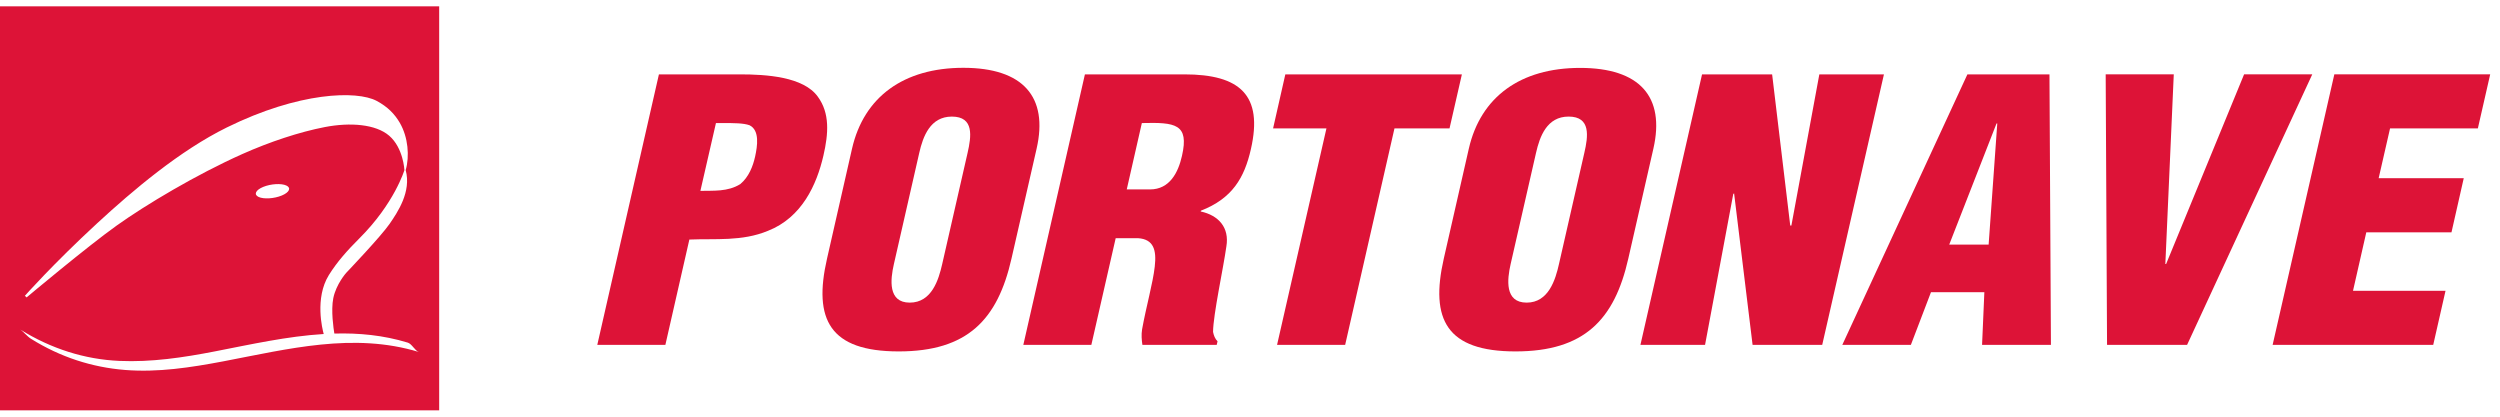
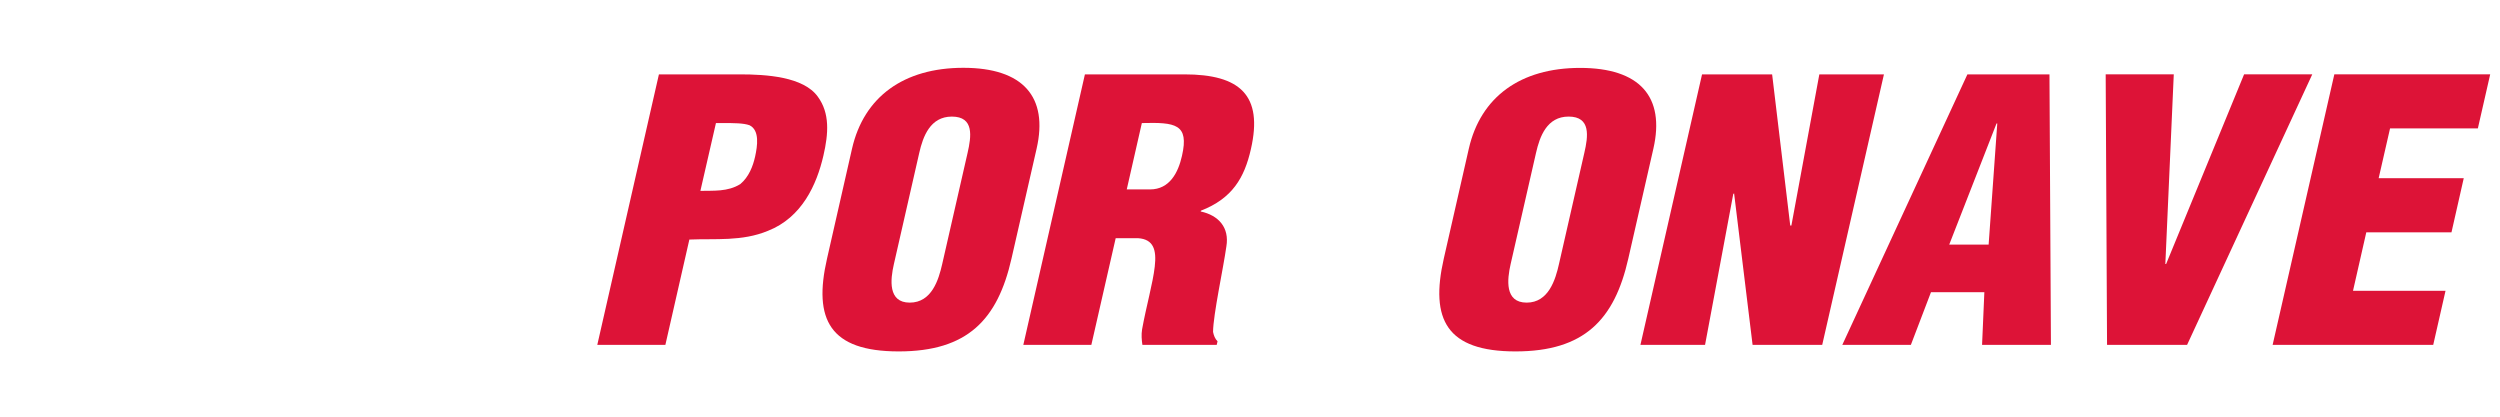
<svg xmlns="http://www.w3.org/2000/svg" width="198" height="33" viewBox="0 0 198 33" fill="none">
  <path fill-rule="evenodd" clip-rule="evenodd" d="M52.697 27.315L54.597 18.973C56.636 18.884 58.761 19.138 60.821 18.282C63.512 17.226 64.684 14.63 65.216 12.318C65.618 10.572 65.731 8.975 64.776 7.664C63.64 6.068 60.676 5.89 58.59 5.89H52.186L47.305 27.315H52.697ZM56.703 9.747H57.285C58.14 9.747 58.881 9.747 59.362 9.919C60.181 10.318 59.988 11.57 59.804 12.405C59.638 13.146 59.32 14.002 58.635 14.578C57.636 15.203 56.495 15.09 55.471 15.117L56.703 9.747Z" fill="#DD1337" />
-   <path fill-rule="evenodd" clip-rule="evenodd" d="M82.099 11.775C83.041 7.663 81.017 5.37 76.297 5.37C71.585 5.37 68.419 7.663 67.481 11.775L65.501 20.482C64.392 25.314 65.724 27.832 71.178 27.832C76.632 27.832 79.012 25.314 80.11 20.482L82.099 11.775ZM74.623 20.911C74.342 22.142 73.802 23.968 72.052 23.968C70.313 23.968 70.514 22.142 70.797 20.911L72.804 12.112C73.1 10.803 73.677 9.234 75.387 9.234C77.168 9.234 76.93 10.803 76.632 12.112L74.623 20.911Z" fill="#DD1337" />
+   <path fill-rule="evenodd" clip-rule="evenodd" d="M82.099 11.775C83.041 7.663 81.017 5.37 76.297 5.37C71.585 5.37 68.419 7.663 67.481 11.775L65.501 20.482C64.392 25.314 65.724 27.832 71.178 27.832C76.632 27.832 79.012 25.314 80.11 20.482ZM74.623 20.911C74.342 22.142 73.802 23.968 72.052 23.968C70.313 23.968 70.514 22.142 70.797 20.911L72.804 12.112C73.1 10.803 73.677 9.234 75.387 9.234C77.168 9.234 76.93 10.803 76.632 12.112L74.623 20.911Z" fill="#DD1337" />
  <path fill-rule="evenodd" clip-rule="evenodd" d="M88.362 18.865H90.14C91.369 18.949 91.607 19.802 91.457 21.108C91.31 22.433 90.794 24.205 90.453 26.087C90.385 26.516 90.42 26.915 90.478 27.316H96.363L96.429 27.033C96.229 26.829 96.129 26.57 96.074 26.287C96.085 24.916 96.891 21.23 97.129 19.516C97.378 18.03 96.522 17.058 95.095 16.749L95.112 16.686C97.595 15.72 98.556 14.089 99.073 11.804C100.045 7.541 98.215 5.89 93.8 5.89H85.925L81.047 27.315H86.434L88.362 18.865ZM90.434 9.747C93.084 9.682 94.195 9.804 93.612 12.346C93.315 13.66 92.642 15.002 91.081 15.002H89.239L90.434 9.747Z" fill="#DD1337" />
-   <path fill-rule="evenodd" clip-rule="evenodd" d="M101.798 5.89H115.781L114.802 10.171H110.442L106.536 27.315H101.143L105.054 10.171H100.828L101.798 5.89Z" fill="#DD1337" />
  <path fill-rule="evenodd" clip-rule="evenodd" d="M130.948 11.774C131.886 7.663 129.874 5.378 125.147 5.378C120.433 5.378 117.271 7.663 116.331 11.774L114.348 20.482C113.248 25.314 114.579 27.832 120.028 27.832C125.481 27.832 127.867 25.314 128.961 20.482L130.948 11.774ZM123.471 20.911C123.195 22.142 122.65 23.968 120.912 23.968C119.159 23.968 119.363 22.142 119.643 20.911L121.652 12.112C121.948 10.803 122.519 9.233 124.233 9.233C126.014 9.233 125.78 10.803 125.478 12.112L123.471 20.911Z" fill="#DD1337" />
  <path fill-rule="evenodd" clip-rule="evenodd" d="M137.34 15.309L137.273 15.371L135.04 27.315H129.922L134.802 5.89H140.353L141.787 17.863H141.878L144.091 5.89H149.208L144.319 27.315H138.805L137.34 15.309Z" fill="#DD1337" />
  <path fill-rule="evenodd" clip-rule="evenodd" d="M151.341 27.314L152.934 23.141H157.161L156.98 27.314H162.434L162.318 5.89H155.818L145.91 27.314H151.341ZM157.5 19.371H154.379L158.124 9.781H158.184L157.5 19.371Z" fill="#DD1337" />
  <path fill-rule="evenodd" clip-rule="evenodd" d="M166.878 27.315L166.77 5.889H172.163L171.495 20.911H171.556L177.732 5.889H183.131L173.217 27.315H166.878Z" fill="#DD1337" />
  <path fill-rule="evenodd" clip-rule="evenodd" d="M179.992 27.315L184.879 5.889H197.223L196.246 10.171H189.292L188.39 14.113H195.129L194.157 18.402H187.41L186.359 23.029H193.686L192.711 27.315H179.992Z" fill="#DD1337" />
-   <path fill-rule="evenodd" clip-rule="evenodd" d="M20.844 14.804C21.451 14.556 22.275 14.505 22.678 14.693C23.083 14.88 22.918 15.236 22.314 15.486C21.707 15.736 20.889 15.786 20.483 15.599C20.079 15.41 20.241 15.054 20.844 14.804ZM17.672 28.621C15.111 29.104 12.504 29.51 9.905 29.301C7.285 29.092 4.779 28.284 2.453 26.832C2.167 26.655 1.823 26.234 1.612 26.103C4.044 27.618 6.71 28.464 9.456 28.584C11.991 28.696 14.509 28.319 17.006 27.833C19.872 27.275 22.751 26.631 25.638 26.454C25.536 26.086 24.912 23.622 26.044 21.787C26.71 20.718 27.531 19.809 28.466 18.875C31.241 16.11 32.03 13.471 32.03 13.471C32.03 13.471 31.949 11.721 30.825 10.75C29.756 9.83 27.731 9.676 25.725 10.064C23.716 10.452 21.364 11.233 19.195 12.199C15.558 13.823 11.566 16.206 9.244 17.862C6.923 19.514 2.107 23.555 2.107 23.555L1.97 23.427C1.97 23.427 4.212 20.896 7.697 17.682C10.529 15.069 14.25 11.923 17.965 10.094C23.686 7.273 28.26 7.155 29.829 7.989C30.712 8.458 31.266 9.044 31.665 9.728C32.331 10.876 32.445 12.383 32.13 13.472C32.597 15.189 31.481 16.816 30.861 17.724C30.169 18.73 27.419 21.61 27.419 21.61C27.419 21.61 26.628 22.493 26.398 23.608C26.2 24.579 26.418 26.048 26.481 26.418C28.42 26.364 30.359 26.545 32.29 27.134C32.627 27.235 32.865 27.783 33.172 27.878C28.003 26.304 22.817 27.64 17.672 28.621ZM0 32.5H34.783V0.5H0V32.5Z" fill="#DD1337" />
</svg>